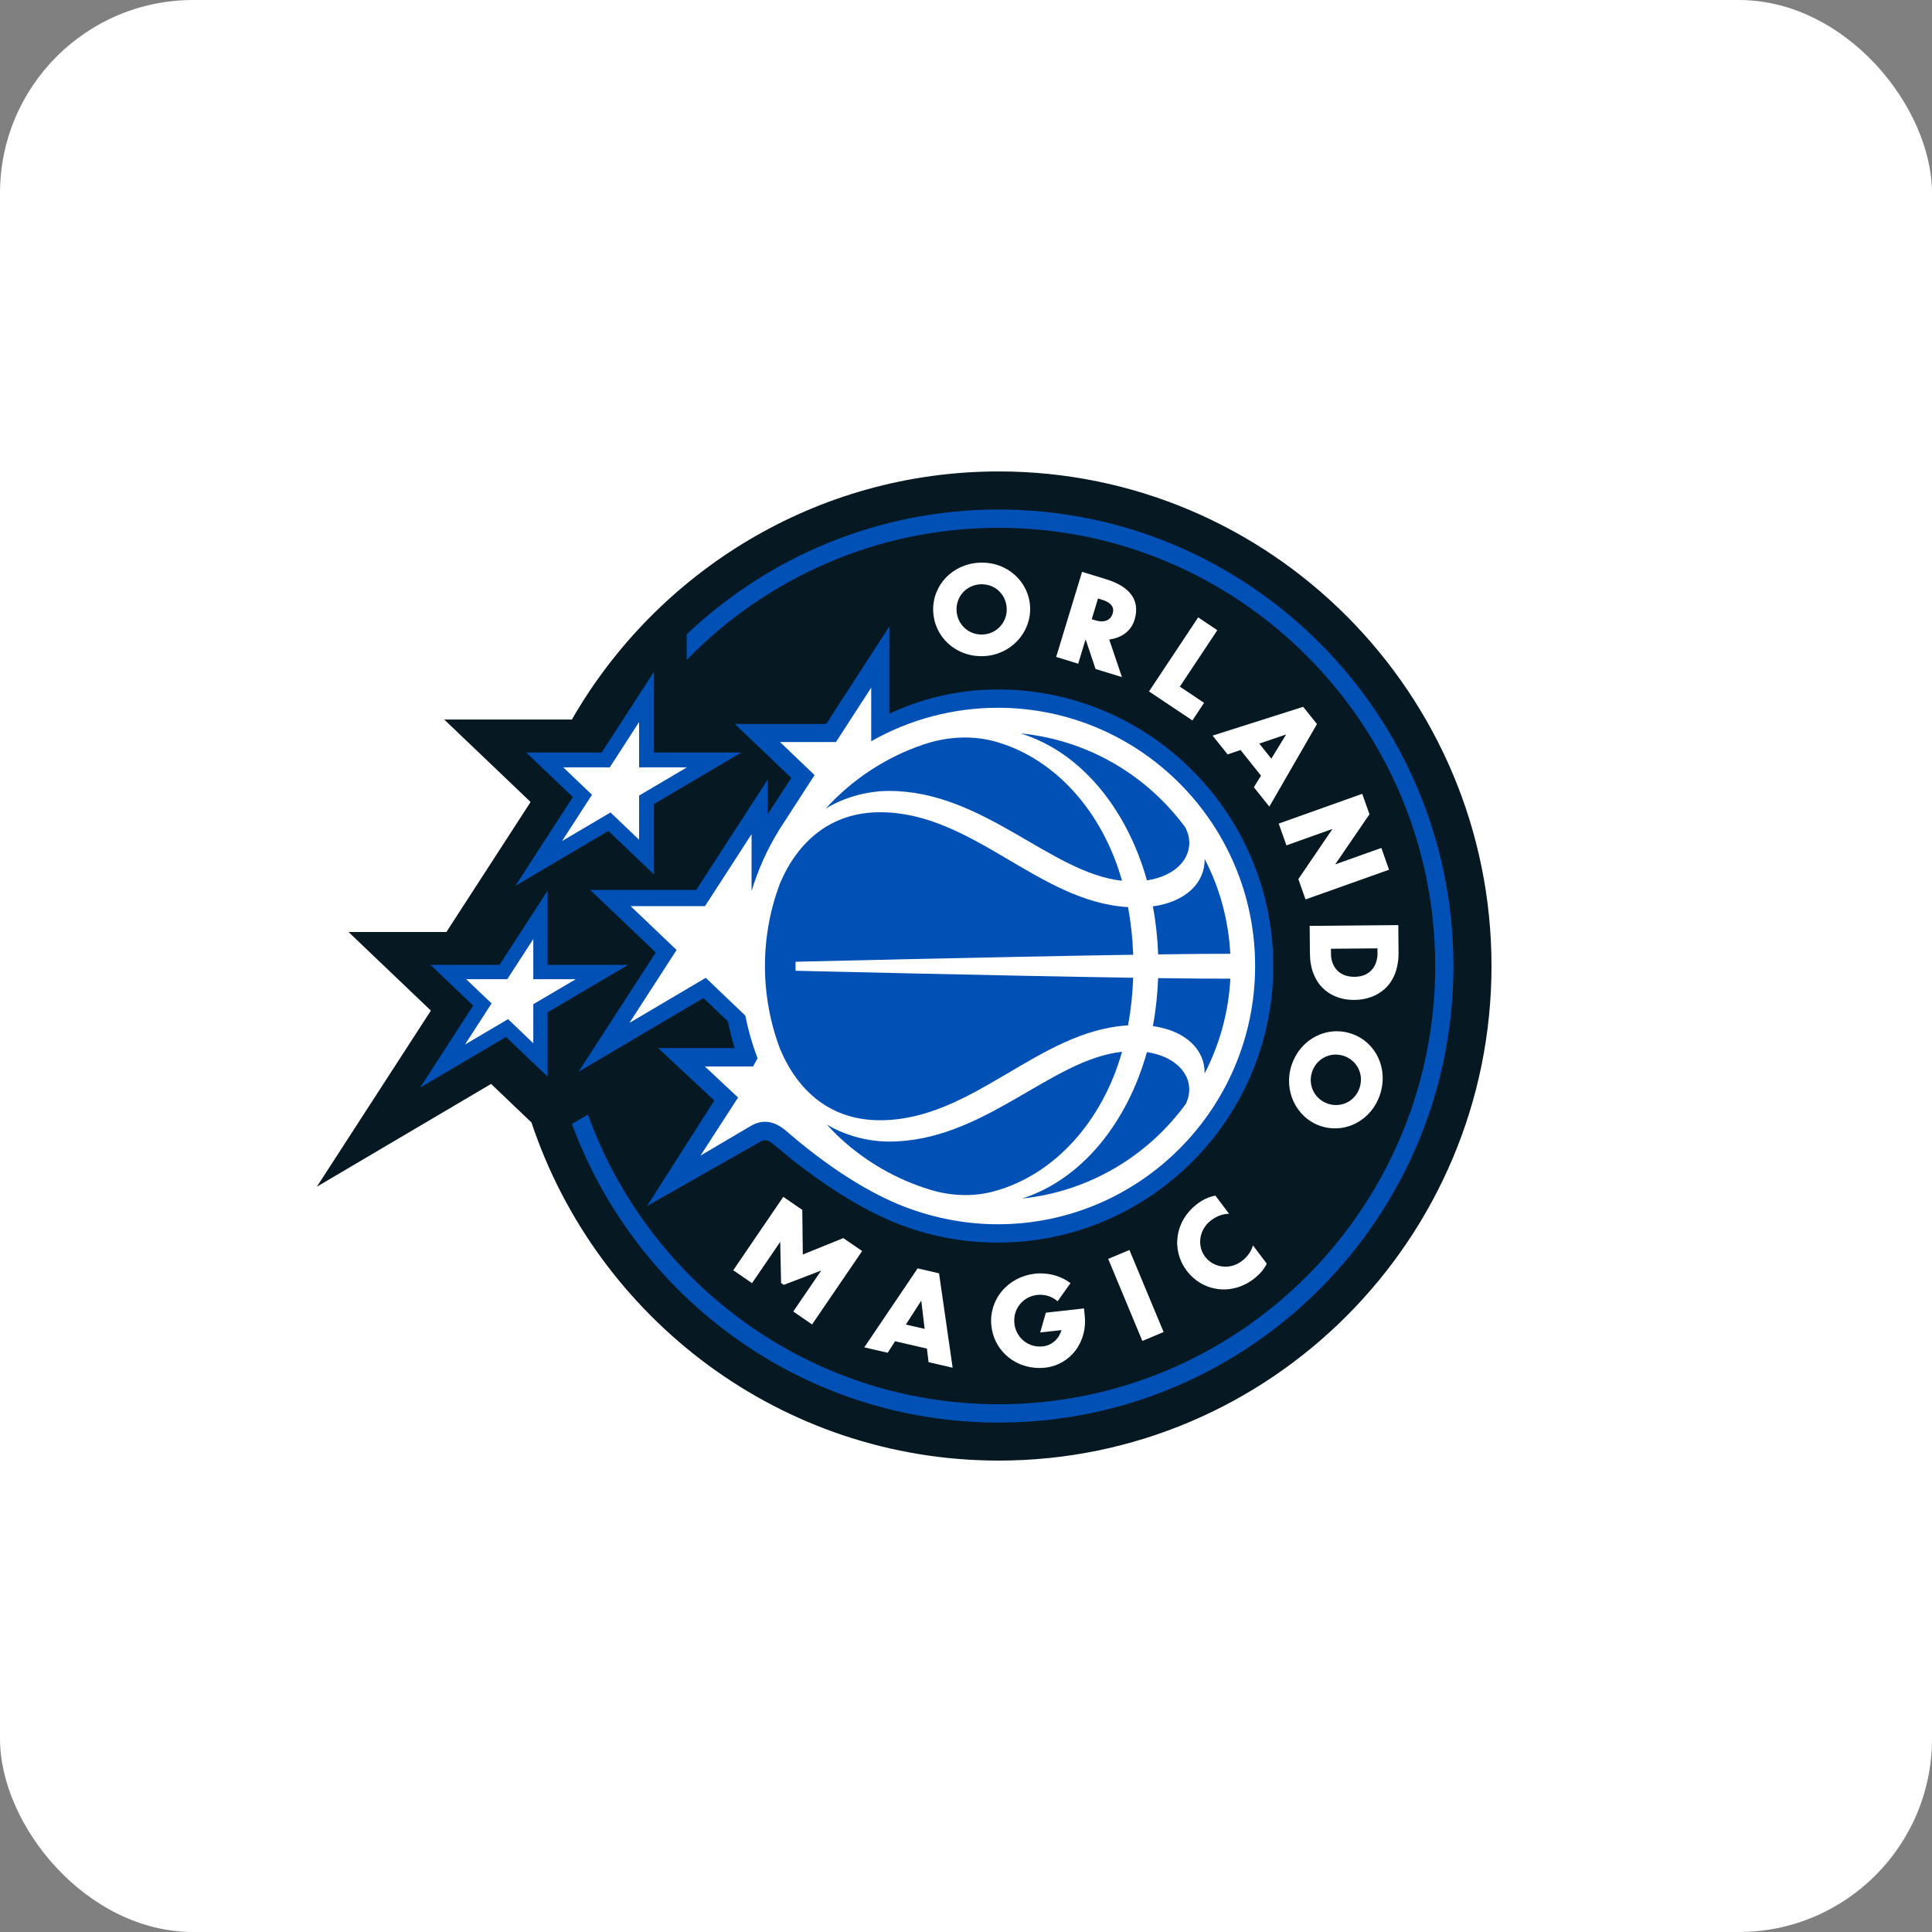
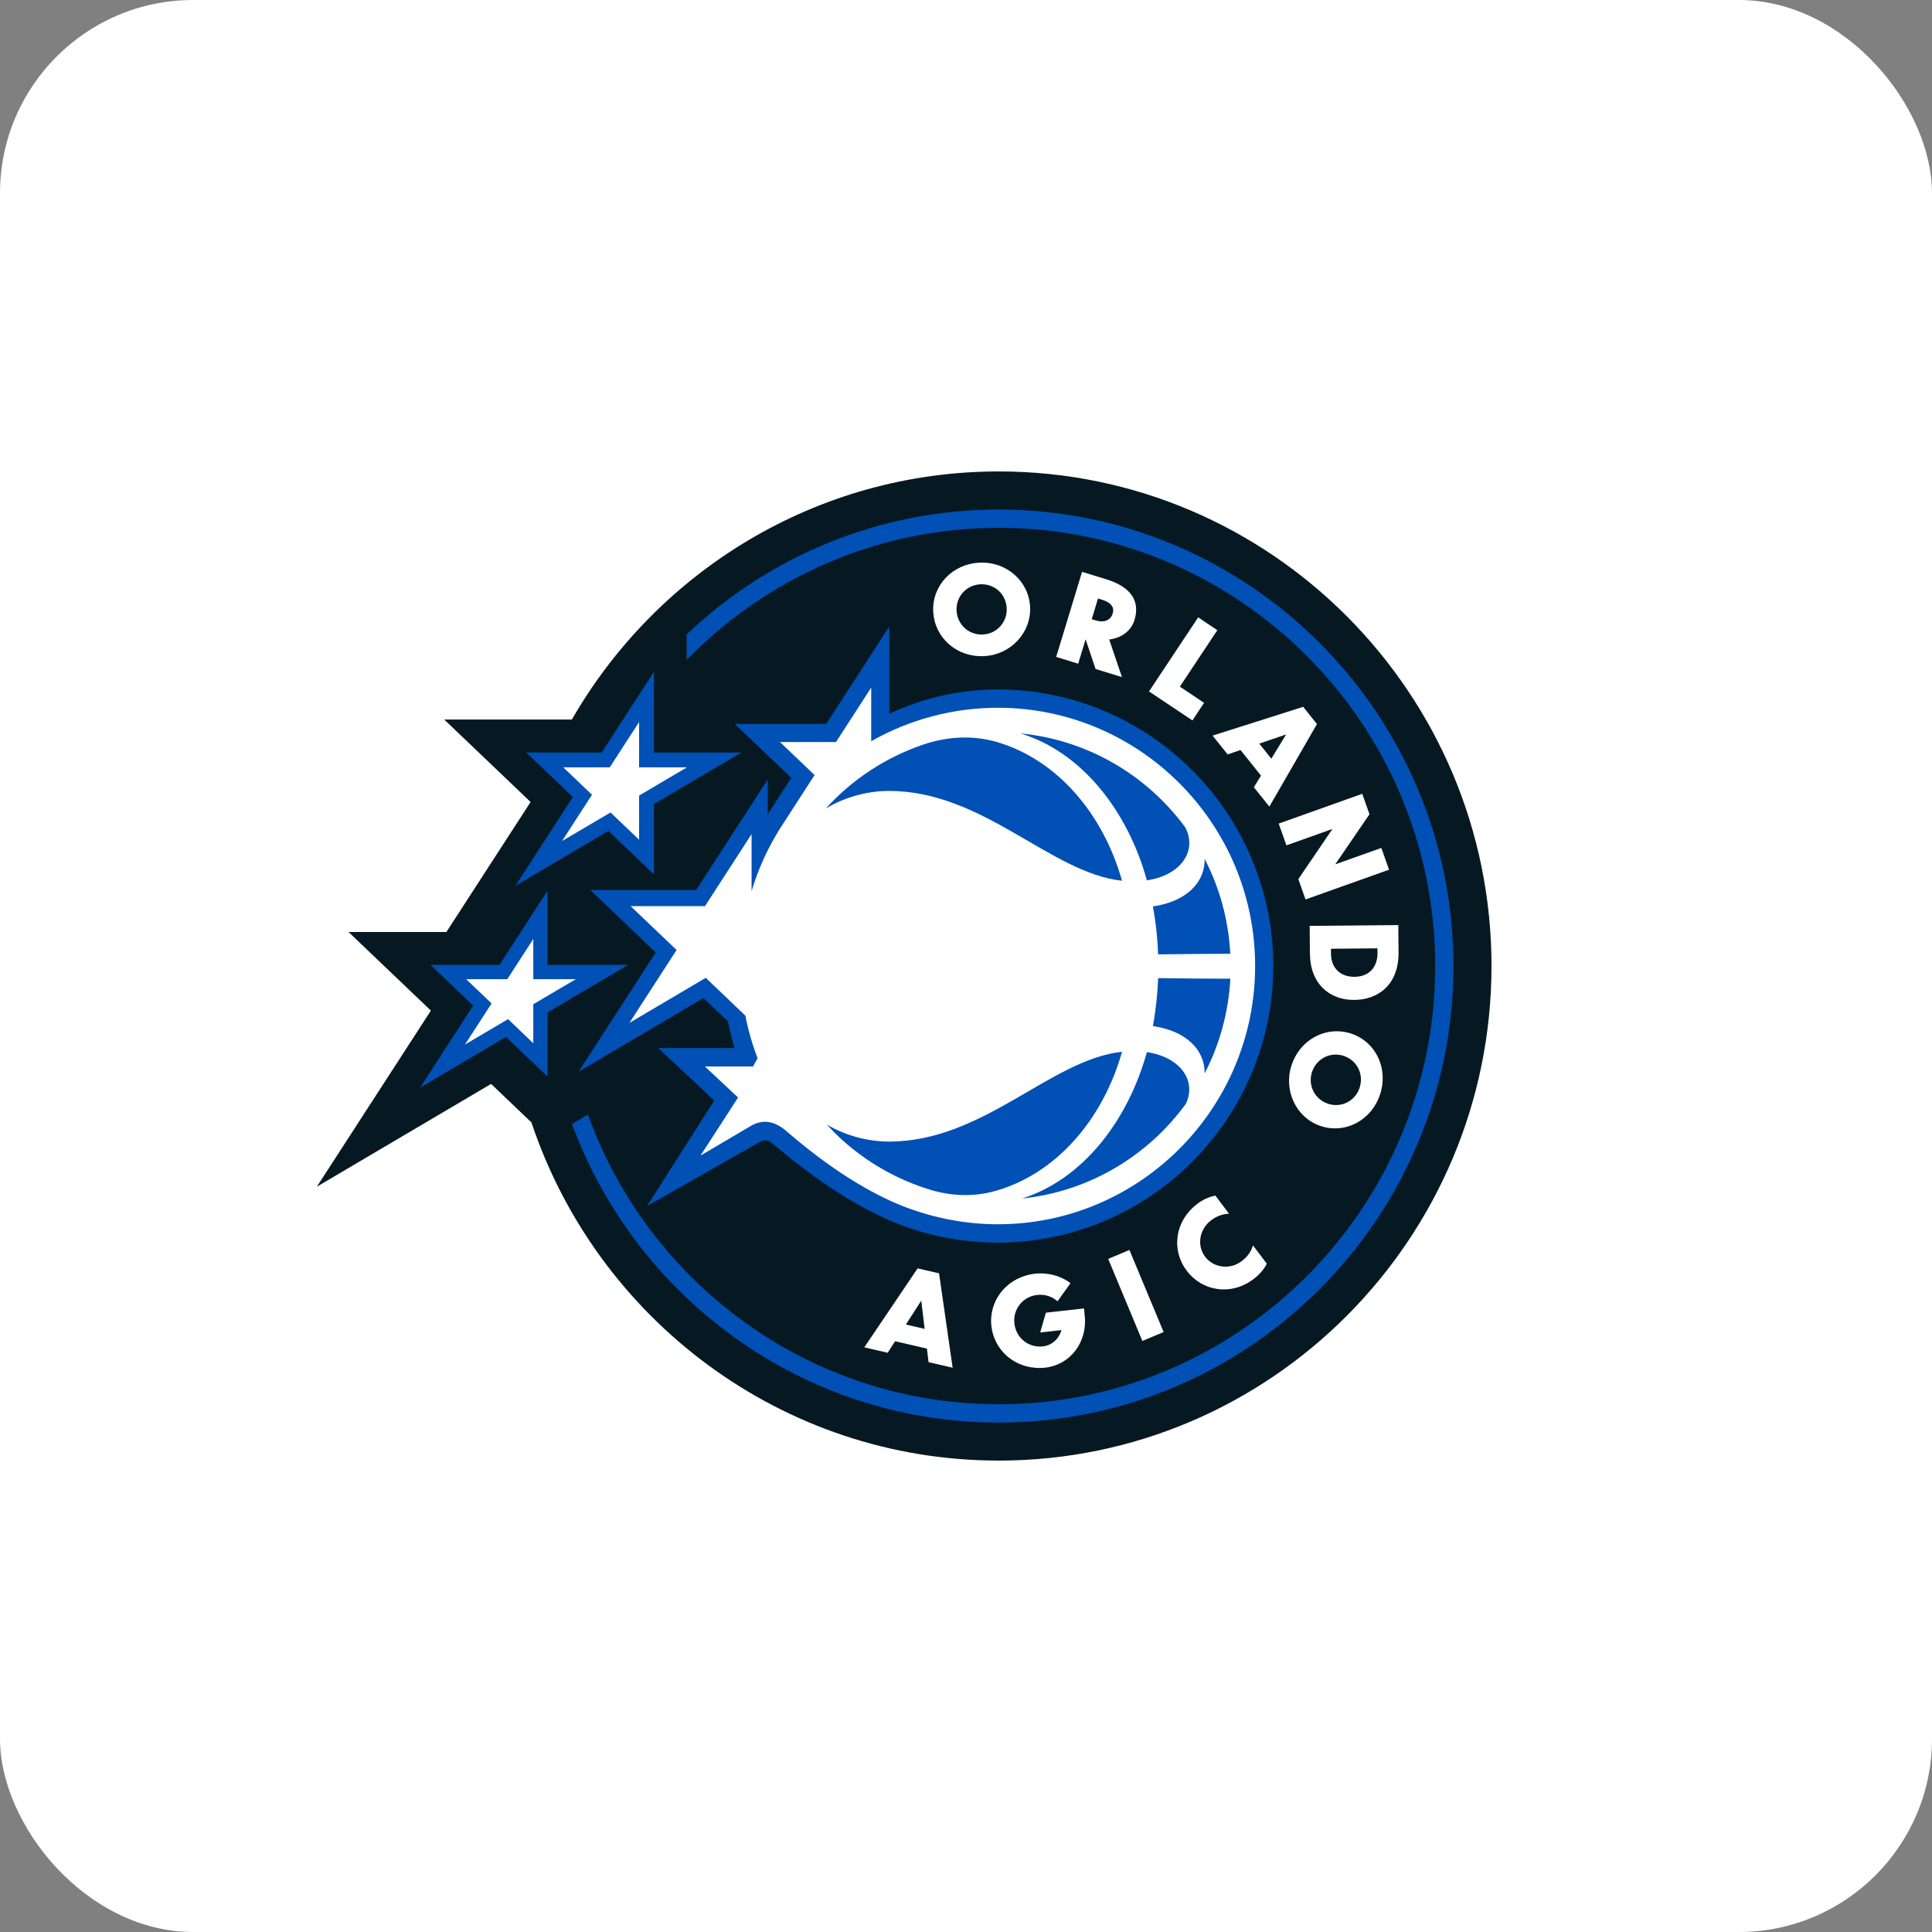
<svg xmlns="http://www.w3.org/2000/svg" width="80" height="80" viewBox="0 0 80 80" fill="none">
  <rect x="0" y="0" width="80" height="80" fill="#808080" stroke="none" />
  <rect width="80" height="80" rx="8" fill="white" />
  <path d="M41.357 19.521C33.808 19.521 27.209 23.661 23.68 29.794H18.394L21.971 33.209L18.485 38.591H14.431L17.842 41.847L13.12 49.139L20.335 44.883L22.007 46.479C24.714 54.605 32.363 60.48 41.357 60.48C52.607 60.48 61.76 51.292 61.76 40C61.76 28.708 52.607 19.521 41.357 19.521Z" fill="#061922" />
  <path d="M27.078 31.159V27.819L24.915 31.159H21.788L23.721 33.004L21.34 36.681L25.192 34.408L27.078 36.208V33.296L30.699 31.159H27.078Z" fill="#0050B5" />
  <path d="M22.673 39.954V36.882L20.684 39.954H17.827L19.593 41.64L17.394 45.038L20.953 42.938L22.673 44.581V41.922L26.009 39.954H22.673Z" fill="#0050B5" />
  <path d="M41.318 28.55C39.81 28.55 38.357 28.861 36.998 29.475L36.824 29.553V25.941L34.211 29.977H30.426L32.765 32.21L31.79 33.715V32.278L28.829 36.851H24.44L27.153 39.441L23.956 44.378L29.128 41.327L30.14 42.292L30.148 42.33C30.215 42.655 30.289 42.952 30.373 43.239L30.42 43.399H27.255L29.576 45.57L26.791 49.94L31.492 47.27C31.559 47.232 31.622 47.217 31.678 47.217C31.818 47.217 31.929 47.306 32.024 47.381C32.037 47.392 32.154 47.489 32.296 47.605C32.517 47.787 32.797 48.019 32.834 48.048C33.885 48.867 35.495 50.037 37.341 50.738C38.611 51.212 39.949 51.453 41.316 51.453C47.607 51.453 52.724 46.315 52.724 40.001C52.724 33.687 47.607 28.549 41.316 28.549" fill="#0050B5" />
  <path d="M26.464 32.943L28.444 31.774H26.464V29.897L25.249 31.774H23.323L24.513 32.91L23.273 34.826L25.28 33.642L26.464 34.773V32.943Z" fill="white" />
  <path d="M22.083 38.881L21.005 40.547H19.304L20.355 41.55L19.253 43.253L21.038 42.2L22.083 43.2V41.583L23.841 40.547H22.083V38.881Z" fill="white" />
  <path d="M41.318 29.307C39.481 29.307 37.67 29.786 36.075 30.692V28.472L34.616 30.726H32.297L33.73 32.094L32.237 34.403L32.242 34.4C31.76 35.183 31.385 36.02 31.121 36.898V34.54L29.192 37.521H26.113L28.016 39.337L26.063 42.356L29.224 40.49L30.864 42.056C30.979 42.649 31.149 43.242 31.369 43.819L31.183 44.16H29.187L30.562 45.446L29.005 47.852L31.107 46.612C31.571 46.35 32.027 46.407 32.498 46.782C32.516 46.796 32.549 46.825 32.599 46.868C34.776 48.748 36.493 49.612 37.551 50.006C38.777 50.462 40.045 50.694 41.319 50.694C47.193 50.694 51.972 45.897 51.972 40C51.972 34.103 47.193 29.307 41.318 29.307Z" fill="white" />
  <path d="M46.46 36.469C45.668 33.662 43.751 31.453 41.287 30.727C40.288 30.433 39.227 30.495 38.24 30.828C36.672 31.357 35.283 32.28 34.193 33.48C34.906 33.045 35.847 32.751 36.817 32.751C40.727 32.751 43.503 36.154 46.46 36.469Z" fill="#0050B5" />
  <path d="M47.491 36.454C48.941 36.235 49.58 35.199 49.076 34.255C47.495 32.108 45.051 30.64 42.258 30.369C44.8 31.147 46.687 33.565 47.491 36.454Z" fill="#0050B5" />
-   <path d="M46.71 42.458C46.828 41.825 46.899 41.166 46.922 40.487C41.221 40.398 32.942 40.197 32.942 40.197V39.824C32.942 39.824 41.221 39.622 46.922 39.534C46.899 38.855 46.828 38.195 46.71 37.562C42.991 37.345 40.282 33.633 36.442 33.633C34.403 33.633 33.033 34.839 32.294 36.587C31.895 37.649 31.675 38.799 31.675 40.002C31.675 41.205 31.899 42.378 32.306 43.448C33.045 45.196 34.402 46.387 36.442 46.387C40.282 46.387 42.991 42.674 46.71 42.458Z" fill="#0050B5" />
  <path d="M47.956 39.519C49.163 39.502 50.196 39.493 50.944 39.494C50.87 38.083 50.498 36.753 49.882 35.566C49.901 36.521 49.144 37.333 47.738 37.533C47.86 38.18 47.932 38.845 47.956 39.519Z" fill="#0050B5" />
  <path d="M46.461 43.552C43.502 43.866 40.727 47.27 36.817 47.27C35.866 47.27 34.941 46.986 34.234 46.564C34.42 46.767 34.614 46.964 34.817 47.151C35.864 48.11 37.122 48.839 38.512 49.263C39.372 49.524 40.292 49.566 41.158 49.33C43.683 48.644 45.655 46.407 46.461 43.552Z" fill="#0050B5" />
  <path d="M47.491 43.566C46.693 46.429 44.836 48.825 42.328 49.627C45.108 49.336 47.534 47.86 49.1 45.712C49.554 44.782 48.914 43.781 47.491 43.566Z" fill="#0050B5" />
  <path d="M50.944 40.526C50.197 40.527 49.162 40.518 47.956 40.502C47.931 41.175 47.859 41.84 47.738 42.488C49.141 42.688 49.898 43.497 49.882 44.449C50.493 43.264 50.87 41.937 50.946 40.529L50.944 40.526Z" fill="#0050B5" />
-   <path d="M34.921 51.267L33.243 51.946L33.221 50.099L32.435 49.559L30.362 52.598L31.14 53.133L32.308 51.422L32.309 51.492L32.343 53.127L32.453 53.204L34.005 52.61L33.963 52.671L32.848 54.306L33.626 54.842L35.7 51.803L34.921 51.267Z" fill="white" />
  <path d="M44.536 55.916C44.84 55.513 44.975 54.998 44.916 54.469L44.885 54.179L43.307 54.356L43.072 55.175L43.952 55.077L43.942 55.11C43.837 55.459 43.541 55.71 43.189 55.75C42.897 55.783 42.616 55.704 42.394 55.525C42.175 55.347 42.035 55.089 42.004 54.799C41.972 54.512 42.052 54.232 42.229 54.012C42.406 53.791 42.663 53.651 42.952 53.62C43.241 53.589 43.525 53.668 43.75 53.849L43.792 53.883L44.327 53.131L44.285 53.101C43.952 52.861 43.516 52.728 43.083 52.728C43.007 52.728 42.931 52.733 42.855 52.741C42.308 52.802 41.821 53.061 41.482 53.468C41.146 53.875 40.993 54.386 41.051 54.907C41.154 55.839 41.892 56.55 42.844 56.636C42.99 56.649 43.137 56.648 43.285 56.631C43.787 56.575 44.231 56.321 44.536 55.916Z" fill="white" />
  <path d="M46.767 51.759L45.888 52.128L47.303 55.526L48.183 55.156L46.767 51.759Z" fill="white" />
  <path d="M51.851 51.659C51.776 51.868 51.625 52.062 51.416 52.221C50.934 52.588 50.254 52.505 49.899 52.036C49.551 51.575 49.661 50.902 50.143 50.535C50.351 50.376 50.579 50.284 50.8 50.266L50.893 50.258L50.326 49.507L50.295 49.514C50.042 49.566 49.797 49.681 49.566 49.857C49.125 50.193 48.841 50.663 48.765 51.18C48.69 51.689 48.823 52.2 49.14 52.619C49.453 53.034 49.901 53.302 50.403 53.373C50.41 53.374 50.417 53.375 50.423 53.376C50.944 53.445 51.469 53.297 51.91 52.961C52.147 52.781 52.325 52.577 52.44 52.354L52.454 52.325L51.884 51.57L51.851 51.659Z" fill="white" />
  <path d="M57.142 45.331C57.501 44.259 56.981 43.148 55.959 42.802C55.759 42.735 55.555 42.702 55.352 42.702C55.051 42.702 54.753 42.775 54.476 42.918C54.121 43.102 53.831 43.389 53.636 43.747C53.576 43.858 53.524 43.976 53.484 44.097C53.132 45.149 53.668 46.283 54.678 46.624C55.167 46.789 55.693 46.748 56.156 46.506C56.621 46.263 56.97 45.845 57.142 45.331ZM55.325 45.758C55.212 45.758 55.097 45.739 54.983 45.701C54.719 45.612 54.506 45.428 54.383 45.182C54.26 44.934 54.24 44.65 54.33 44.382C54.421 44.113 54.608 43.897 54.855 43.774C55.101 43.652 55.382 43.635 55.645 43.723C55.91 43.813 56.124 43.997 56.247 44.243C56.369 44.49 56.387 44.776 56.297 45.046C56.277 45.106 56.251 45.165 56.221 45.221C56.035 45.562 55.693 45.758 55.325 45.758Z" fill="white" />
  <path d="M42.654 25.132C42.629 24.614 42.399 24.14 42.007 23.795C41.639 23.471 41.165 23.296 40.664 23.296C40.63 23.296 40.594 23.297 40.559 23.299C39.433 23.353 38.592 24.243 38.642 25.326C38.668 25.848 38.898 26.325 39.289 26.671C39.587 26.934 39.959 27.101 40.364 27.154C40.488 27.171 40.616 27.175 40.743 27.169C41.847 27.117 42.705 26.202 42.654 25.132ZM41.422 25.932C41.237 26.138 40.981 26.26 40.7 26.273C40.682 26.274 40.665 26.275 40.647 26.275C40.383 26.275 40.135 26.179 39.944 26.005C39.742 25.819 39.623 25.563 39.609 25.284C39.596 25.003 39.69 24.736 39.873 24.533C40.058 24.328 40.316 24.208 40.6 24.194C40.662 24.191 40.727 24.194 40.79 24.202C41.292 24.267 41.66 24.671 41.685 25.184C41.699 25.463 41.605 25.728 41.422 25.932Z" fill="white" />
  <path d="M45.364 27.701L46.458 28.037L45.93 26.48L45.957 26.477C46.472 26.402 46.845 26.108 46.978 25.669C47.219 24.877 46.814 24.296 45.807 23.986L44.806 23.679L43.734 27.202L44.646 27.482L44.953 26.472L45.364 27.701ZM45.467 24.782L45.62 24.829C45.846 24.898 45.993 24.995 46.058 25.118C46.123 25.241 46.087 25.357 46.072 25.406C46.029 25.548 45.943 25.644 45.818 25.694C45.758 25.718 45.691 25.73 45.618 25.73C45.54 25.73 45.456 25.716 45.368 25.69L45.206 25.64L45.467 24.782Z" fill="white" />
  <path d="M49.375 29.832L49.858 29.103L48.855 28.432L48.868 28.413L50.407 26.095L49.614 25.564L47.578 28.631L49.375 29.832Z" fill="white" />
  <path d="M53.962 29.268L50.211 30.46L50.833 31.239L51.367 31.056L51.377 31.068L52.214 32.116L52.206 32.13L51.92 32.599L52.561 33.4L54.533 29.982L53.962 29.268ZM52.643 31.415L52.144 30.791L53.257 30.411L52.643 31.415Z" fill="white" />
-   <path d="M37.997 52.521L35.788 55.791L36.758 56.015L37.063 55.538L38.383 55.843L38.384 55.859L38.45 56.404L39.447 56.635L38.884 52.726L37.997 52.521ZM37.51 54.847L37.528 54.819L38.148 53.856L38.287 55.026L37.51 54.847Z" fill="white" />
+   <path d="M37.997 52.521L35.788 55.791L36.758 56.015L37.063 55.538L38.383 55.843L38.384 55.859L38.45 56.404L39.447 56.635L38.884 52.726ZM37.51 54.847L37.528 54.819L38.148 53.856L38.287 55.026L37.51 54.847Z" fill="white" />
  <path d="M55.175 34.325L55.135 34.383L53.762 36.402L54.059 37.244L57.517 36.013L57.199 35.111L55.289 35.791L56.707 33.717L56.407 32.87L52.949 34.103L53.268 35.004L55.175 34.325Z" fill="white" />
  <path d="M57.911 39.435L57.901 38.305L54.231 38.339L54.241 39.48C54.253 40.783 55.076 41.324 55.844 41.394C55.928 41.402 56.015 41.404 56.099 41.404C56.573 41.4 57.009 41.242 57.328 40.958C57.715 40.612 57.917 40.086 57.911 39.435ZM56.09 40.448H56.081C55.78 40.448 55.53 40.352 55.36 40.171C55.204 40.005 55.117 39.77 55.114 39.509L55.112 39.286L57.037 39.269L57.039 39.49C57.039 39.928 56.792 40.441 56.09 40.448Z" fill="white" />
  <path d="M41.352 21.098C36.355 21.098 31.809 23.066 28.434 26.266V27.325C31.718 23.953 36.295 21.855 41.352 21.855C51.32 21.855 59.429 29.995 59.429 40.002C59.429 50.008 51.32 58.147 41.352 58.147C33.535 58.147 26.861 53.139 24.345 46.151L23.683 46.541C26.34 53.751 33.258 58.906 41.352 58.906C51.736 58.906 60.184 50.426 60.184 40.003C60.184 29.579 51.736 21.098 41.352 21.098Z" fill="#0050B5" />
</svg>